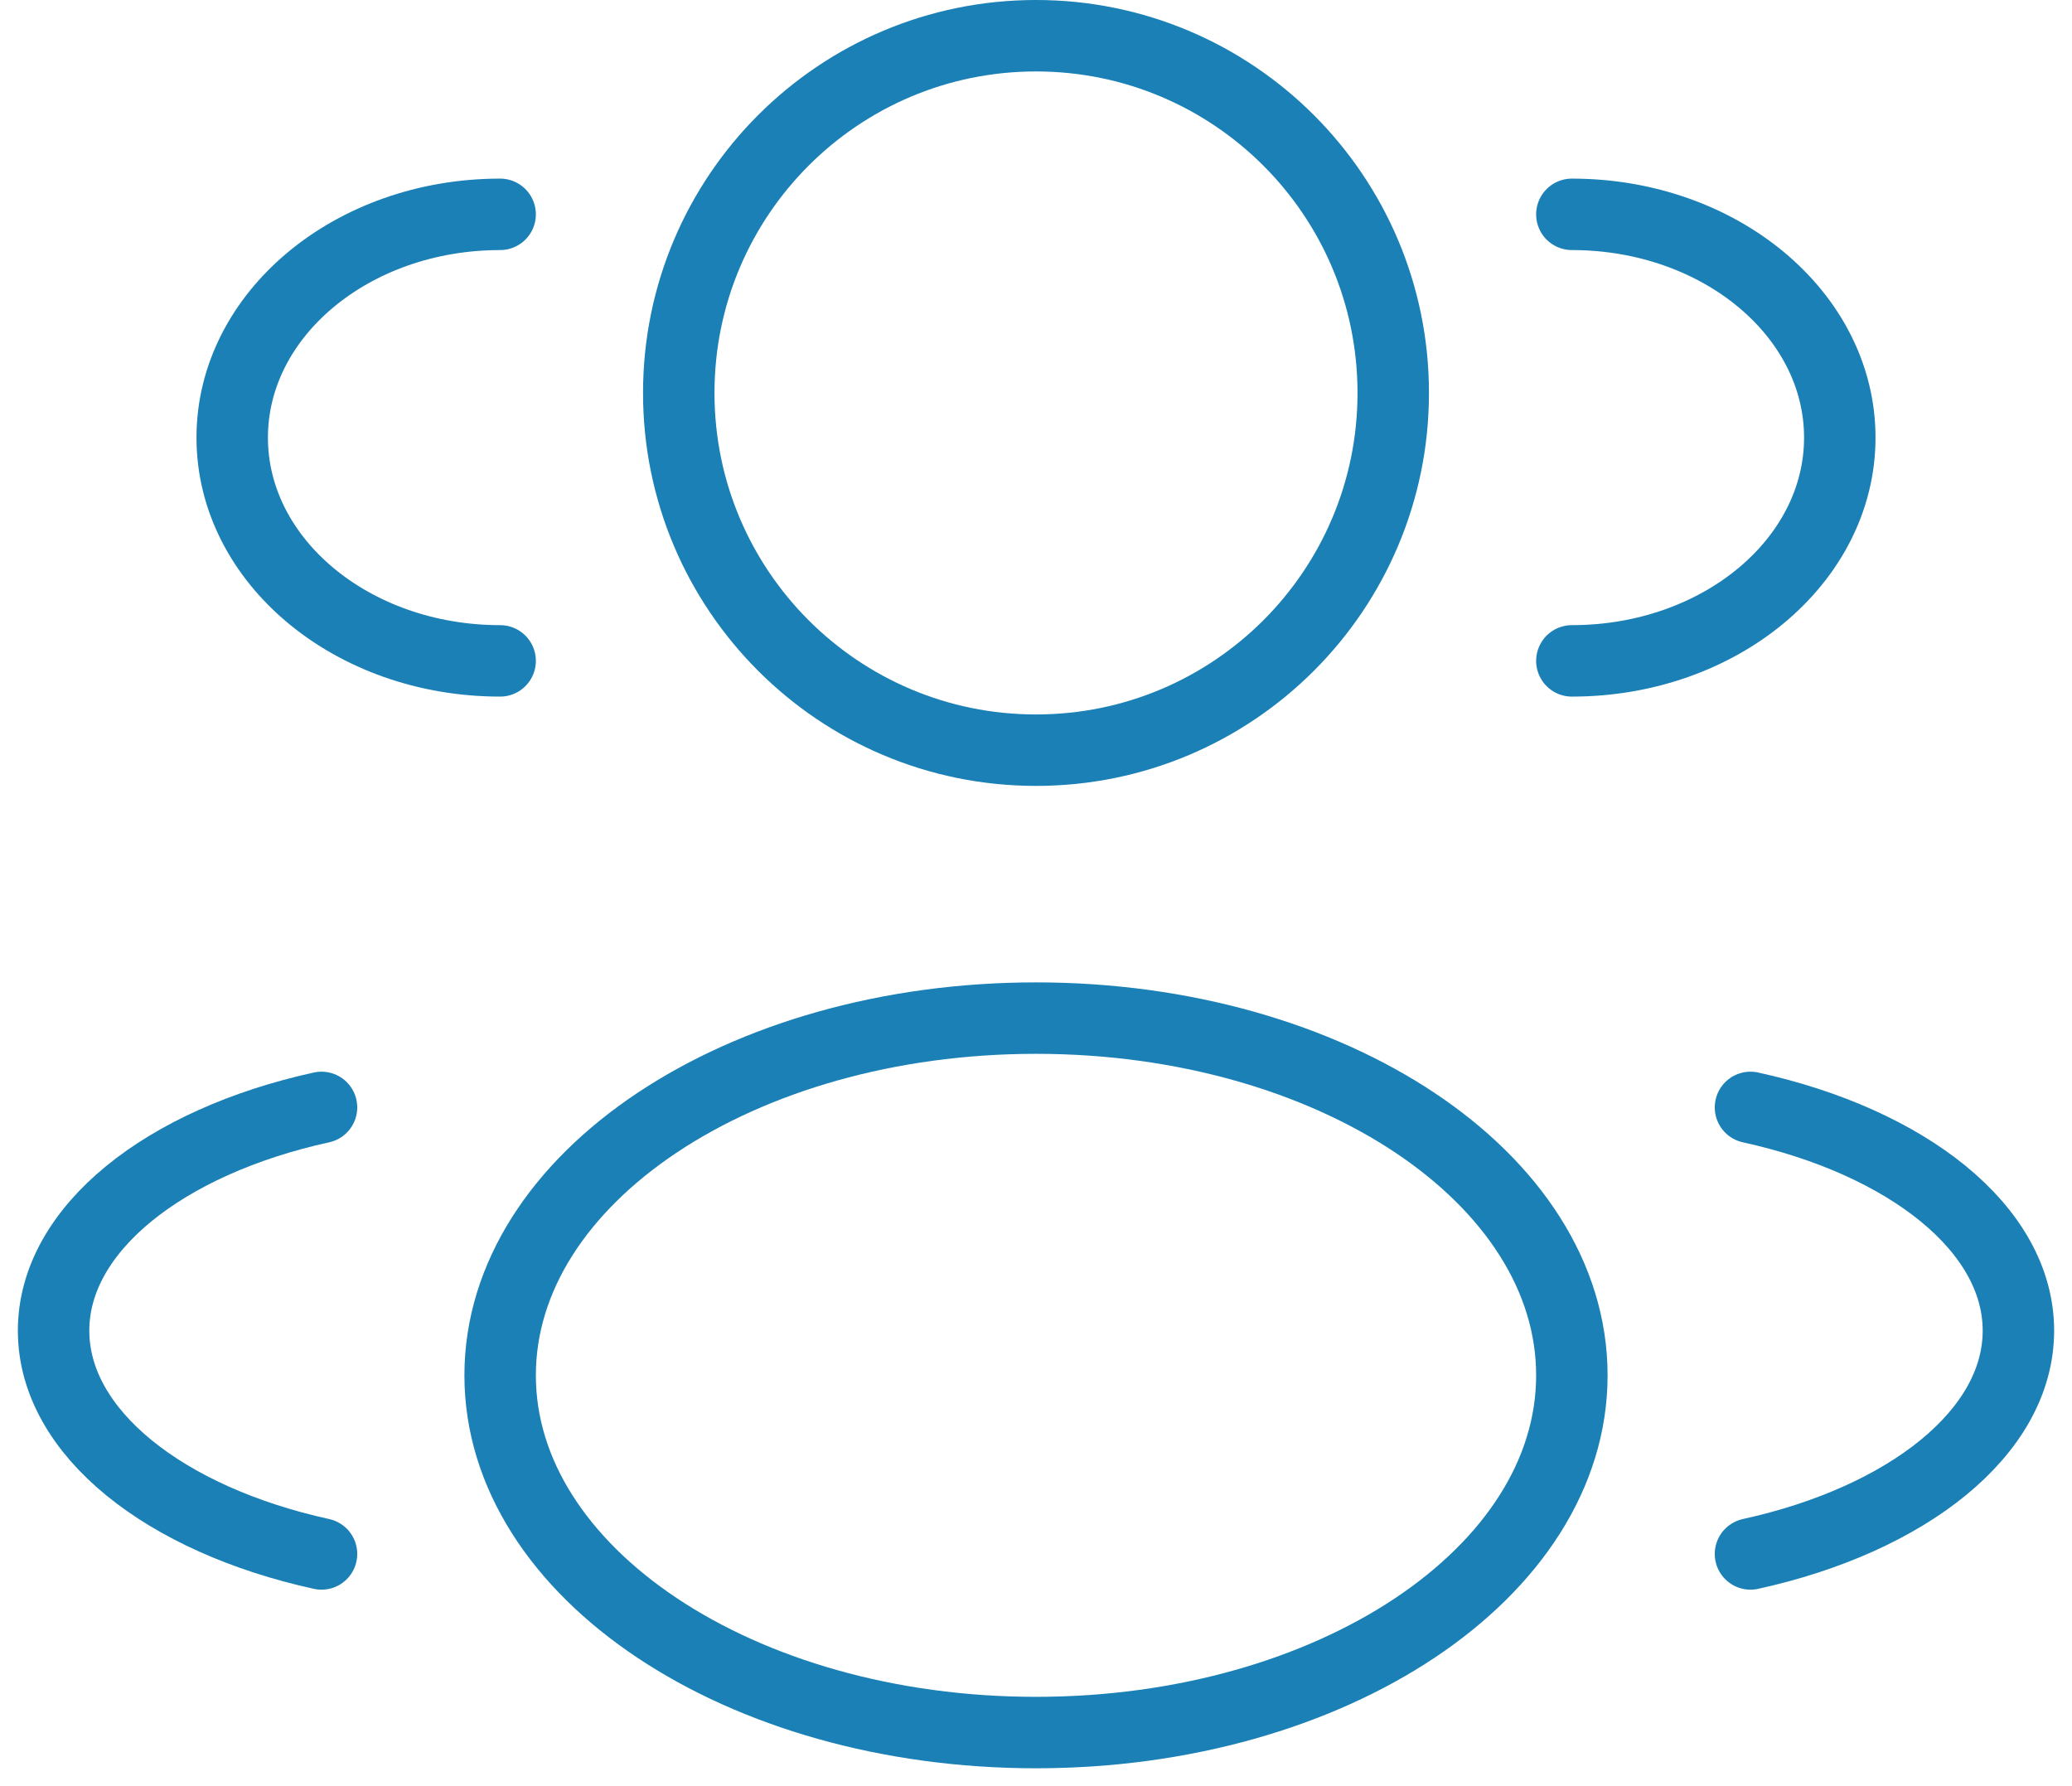
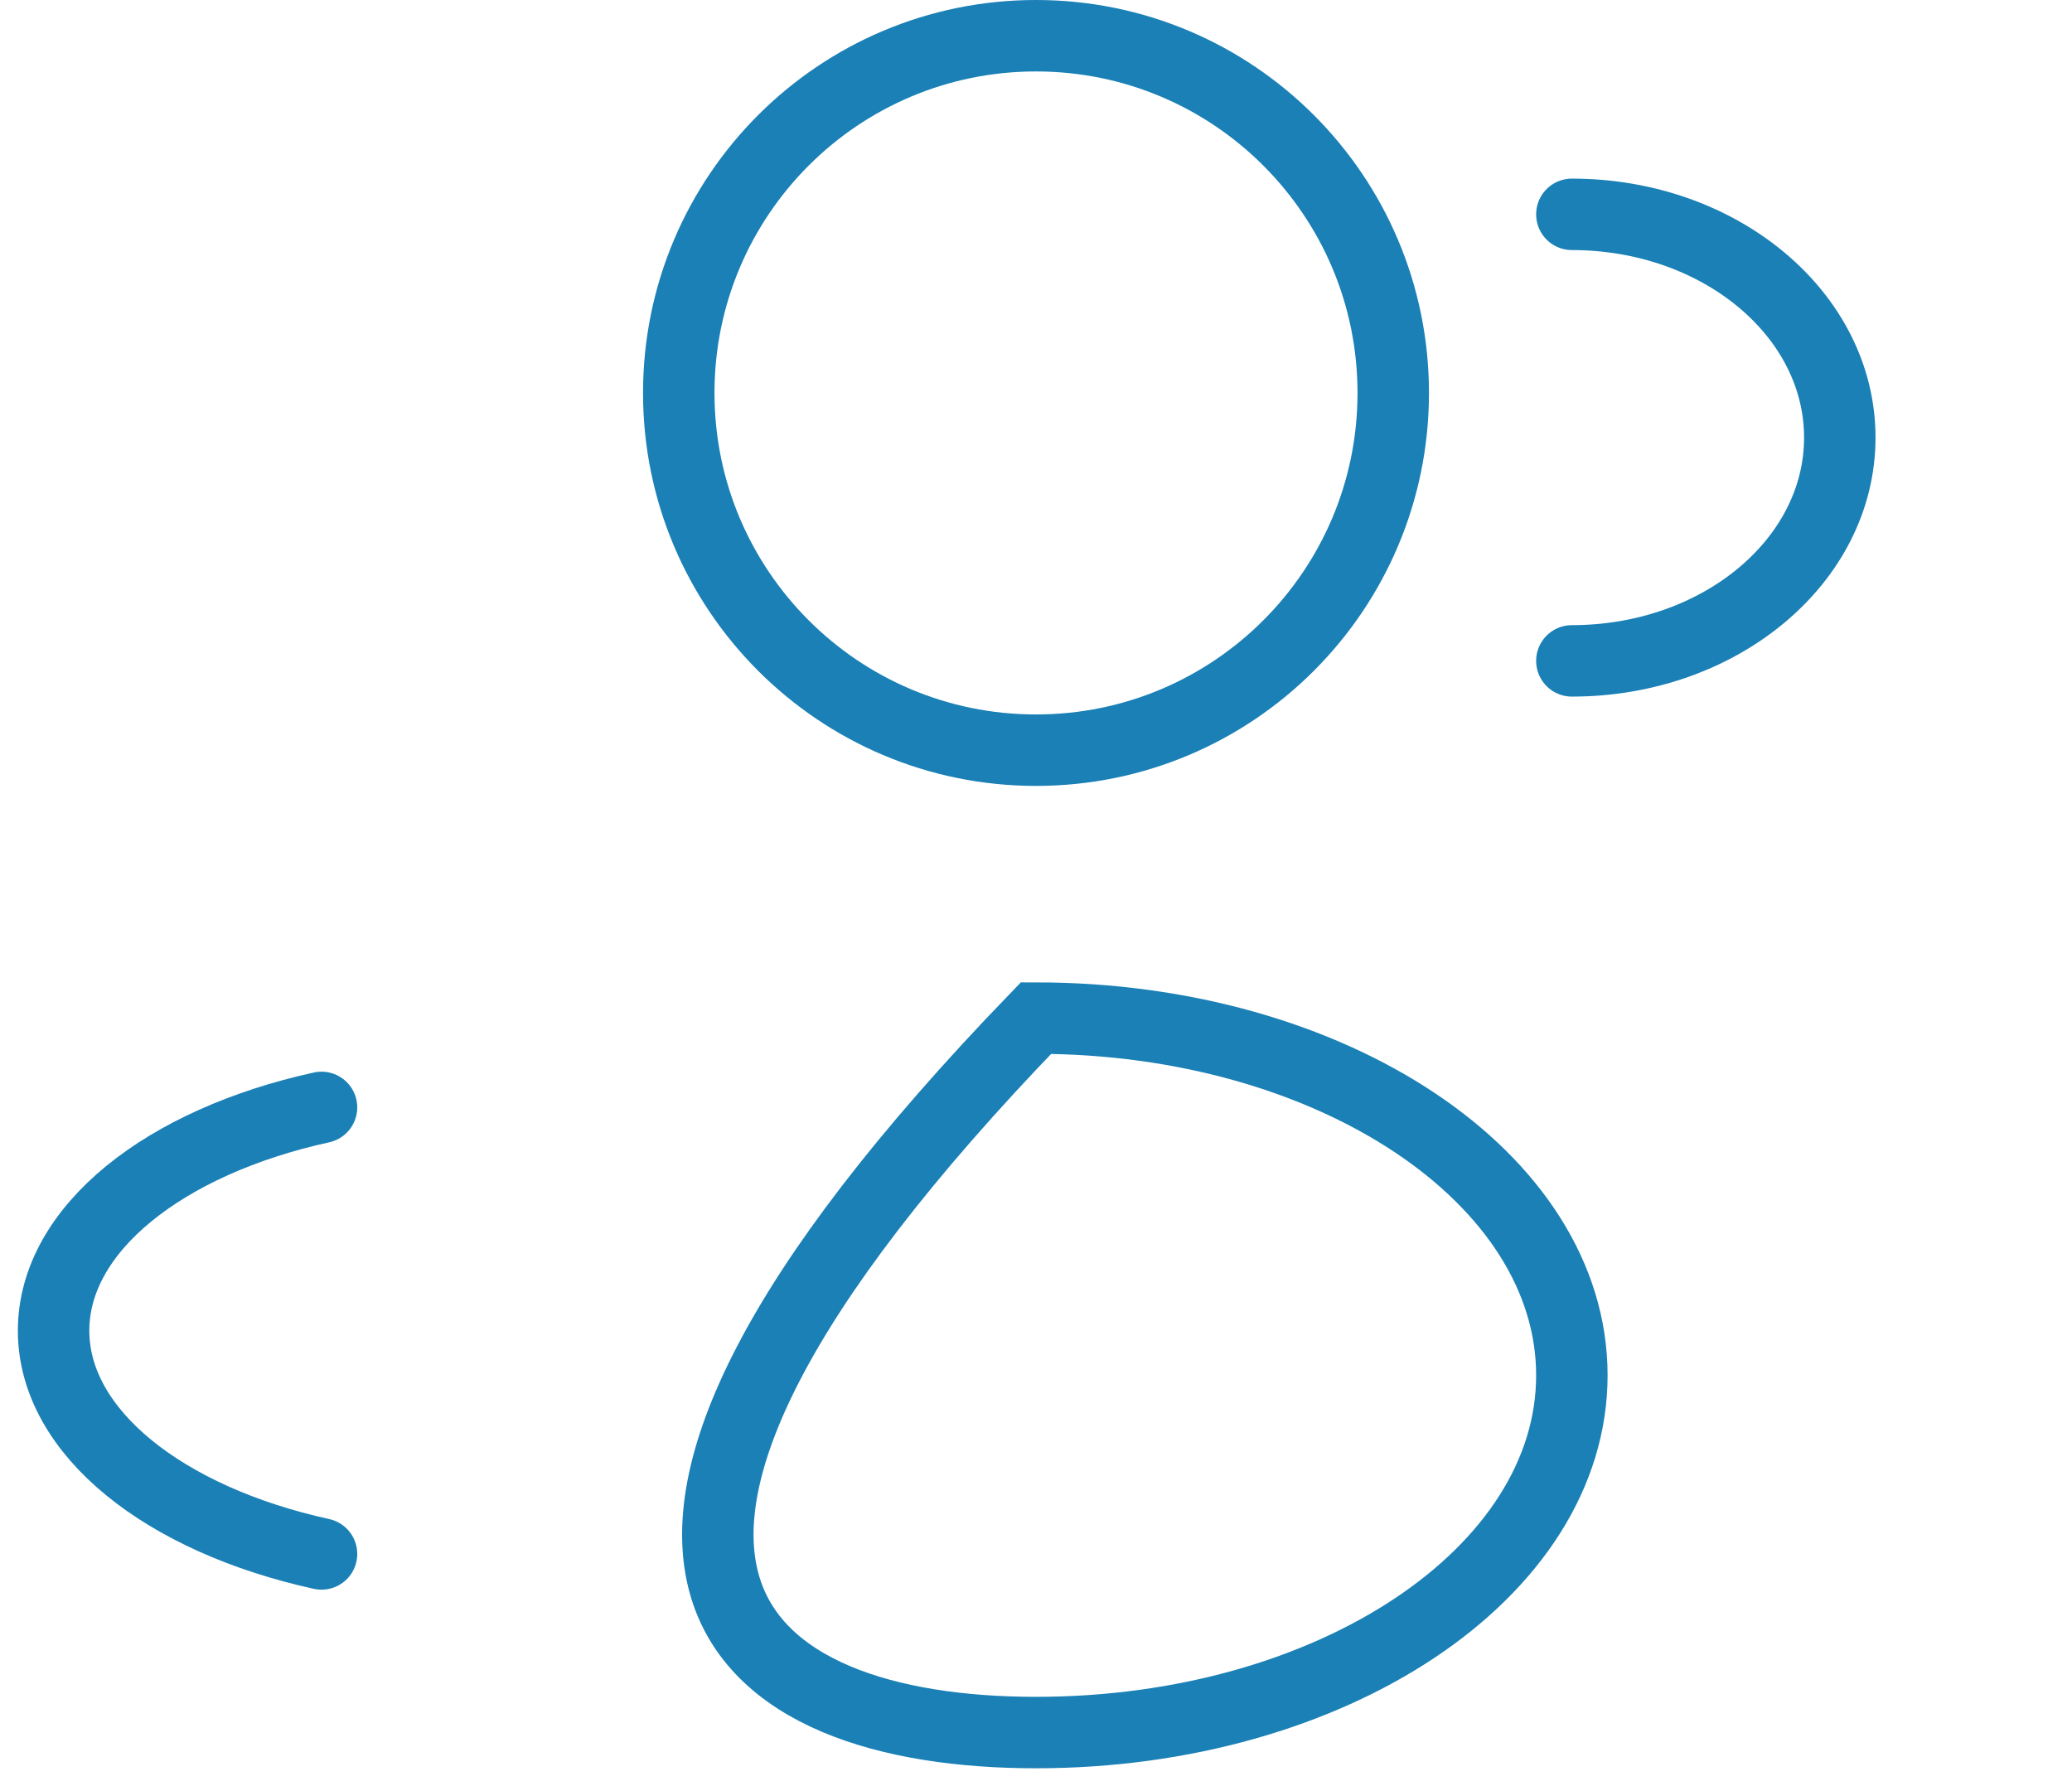
<svg xmlns="http://www.w3.org/2000/svg" width="58" height="50" viewBox="0 0 58 50" fill="none">
  <path d="M29 21C34.523 21 39 16.523 39 11C39 5.477 34.523 1 29 1C23.477 1 19 5.477 19 11C19 16.523 23.477 21 29 21Z" stroke="#1A80B6" stroke-width="2" />
  <path d="M44 18.5C48.142 18.5 51.5 15.702 51.5 12.25C51.5 8.798 48.142 6 44 6" stroke="#1A80B6" stroke-width="2" stroke-linecap="round" />
-   <path d="M14 18.5C9.858 18.5 6.5 15.702 6.5 12.25C6.5 8.798 9.858 6 14 6" stroke="#1A80B6" stroke-width="2" stroke-linecap="round" />
-   <path d="M29 48.5C37.284 48.5 44 44.023 44 38.5C44 32.977 37.284 28.5 29 28.5C20.716 28.5 14 32.977 14 38.5C14 44.023 20.716 48.5 29 48.5Z" stroke="#1A80B6" stroke-width="2" />
-   <path d="M49 43.5C53.386 42.538 56.5 40.103 56.5 37.25C56.5 34.397 53.386 31.962 49 31" stroke="#1A80B6" stroke-width="2" stroke-linecap="round" />
+   <path d="M29 48.5C37.284 48.5 44 44.023 44 38.5C44 32.977 37.284 28.5 29 28.5C14 44.023 20.716 48.5 29 48.5Z" stroke="#1A80B6" stroke-width="2" />
  <path d="M9 43.5C4.614 42.538 1.5 40.103 1.5 37.25C1.5 34.397 4.614 31.962 9 31" stroke="#1A80B6" stroke-width="2" stroke-linecap="round" />
</svg>